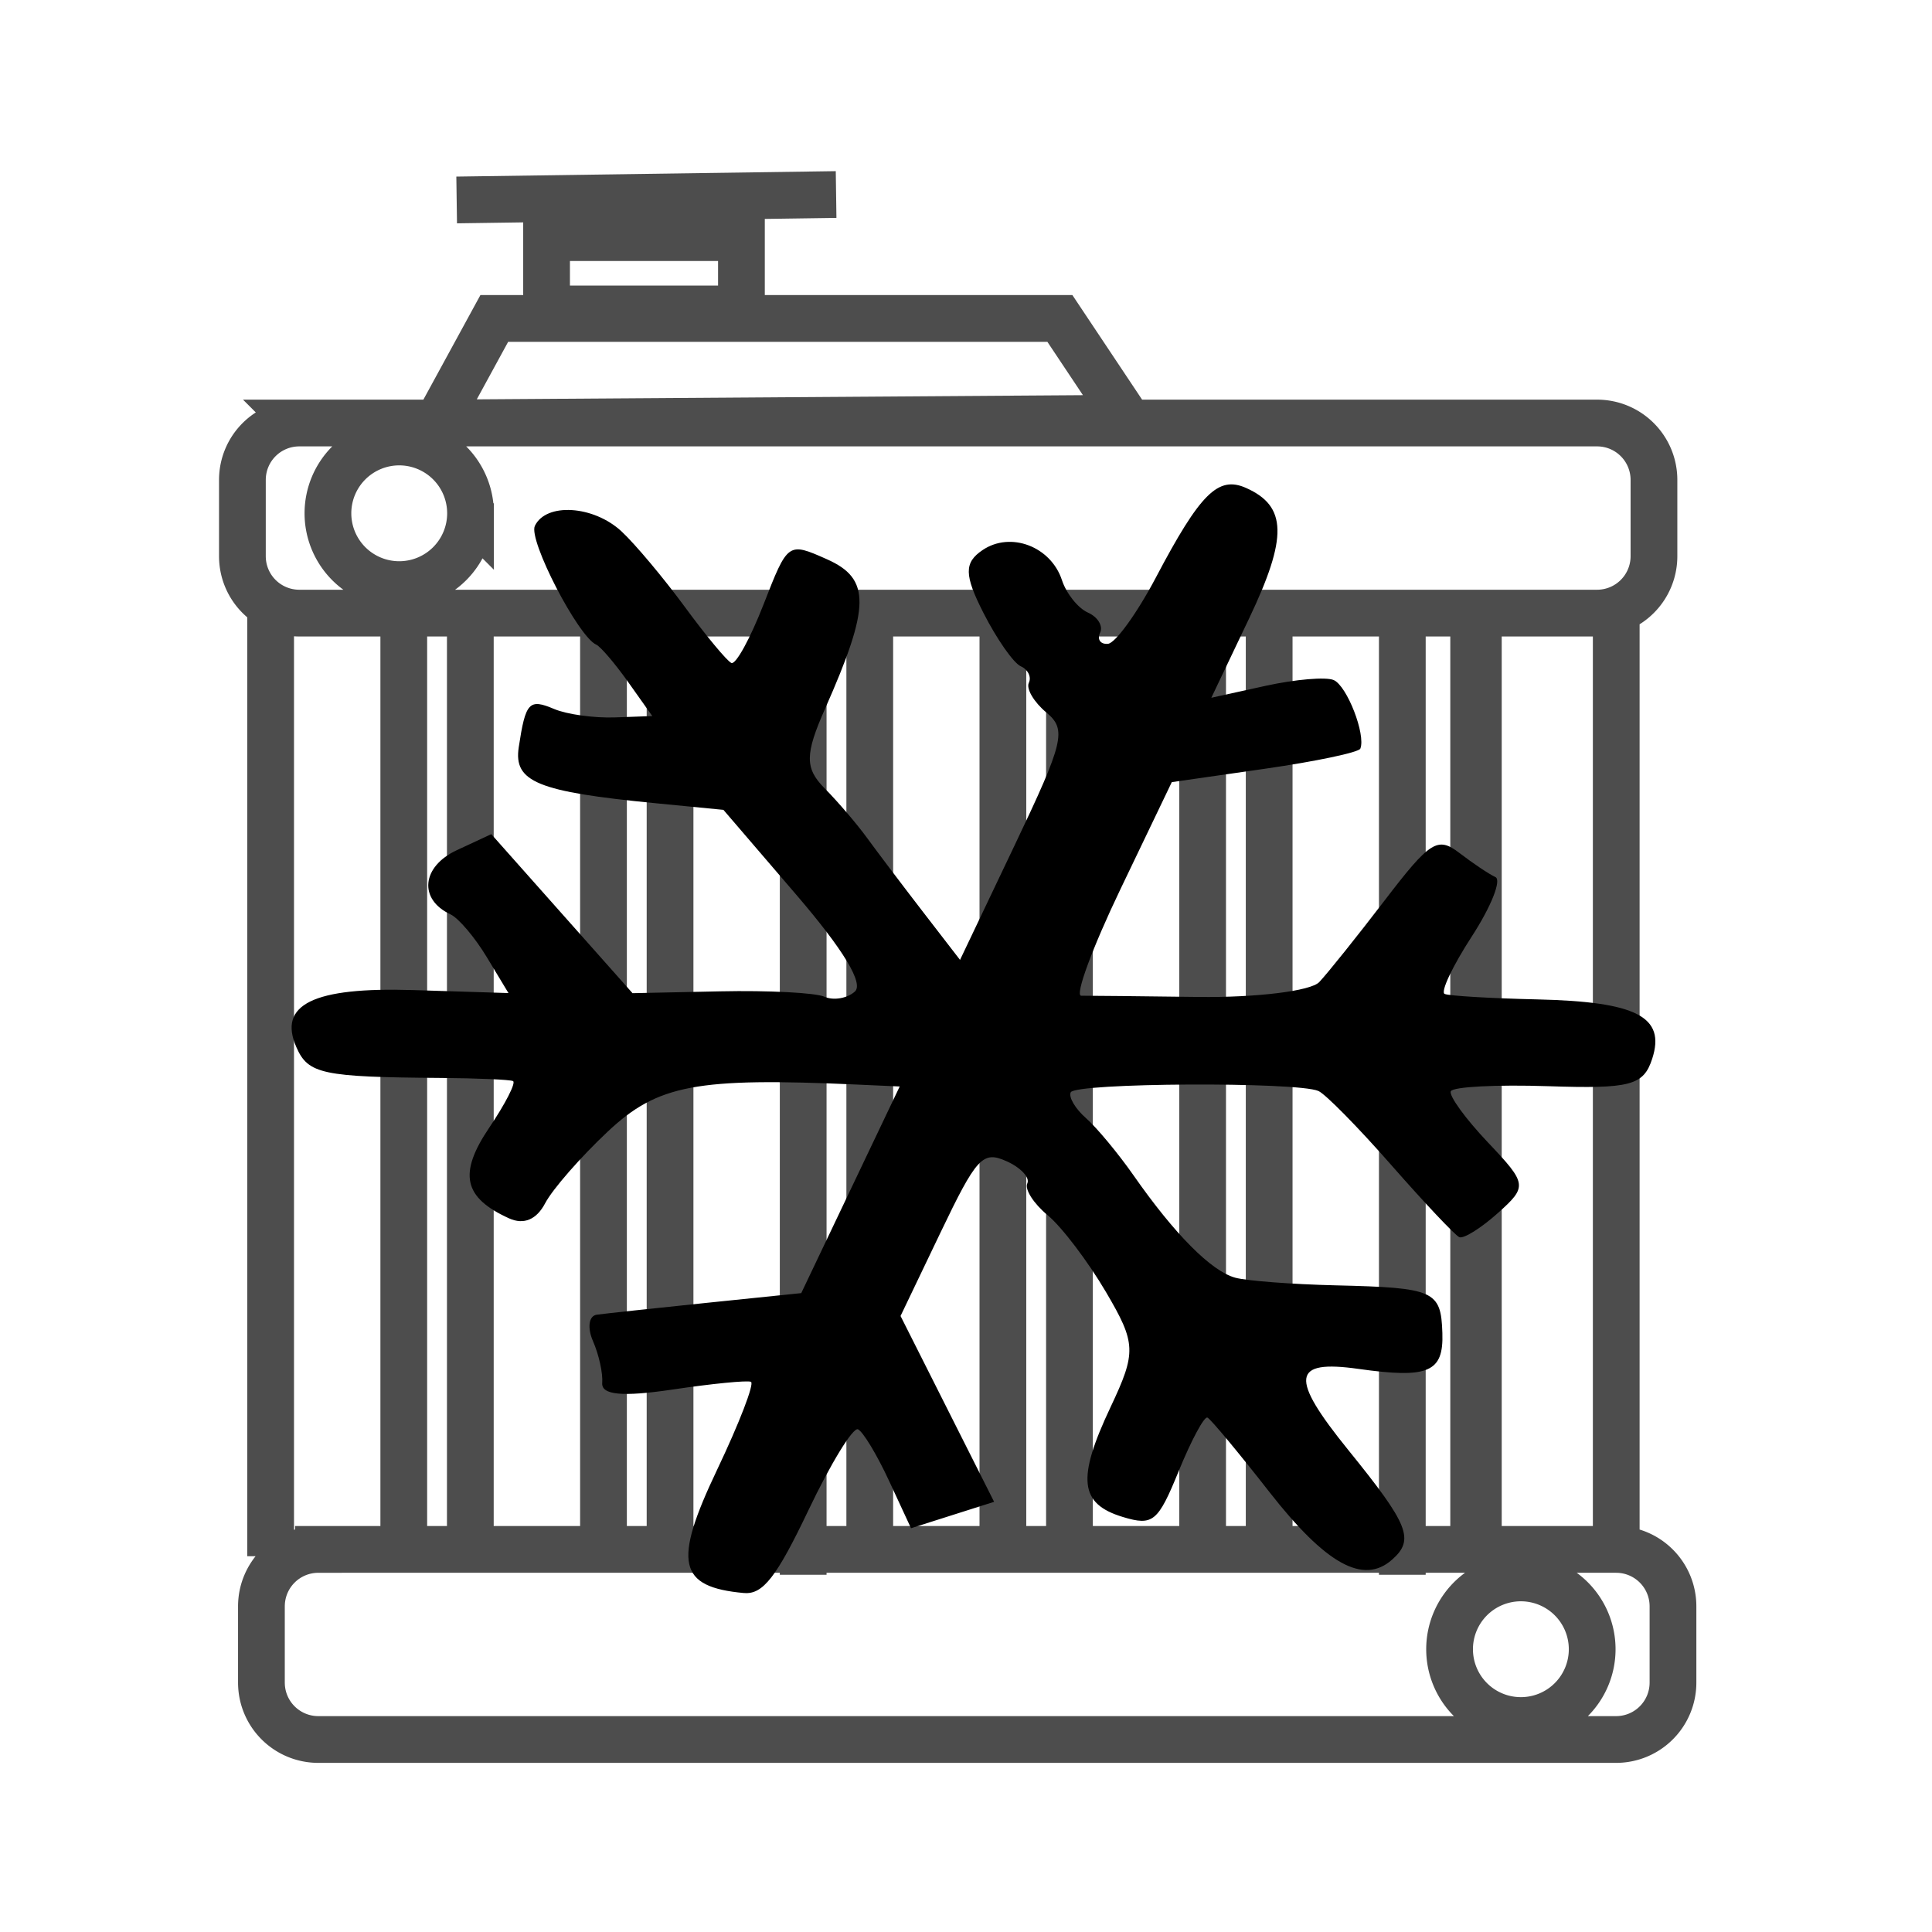
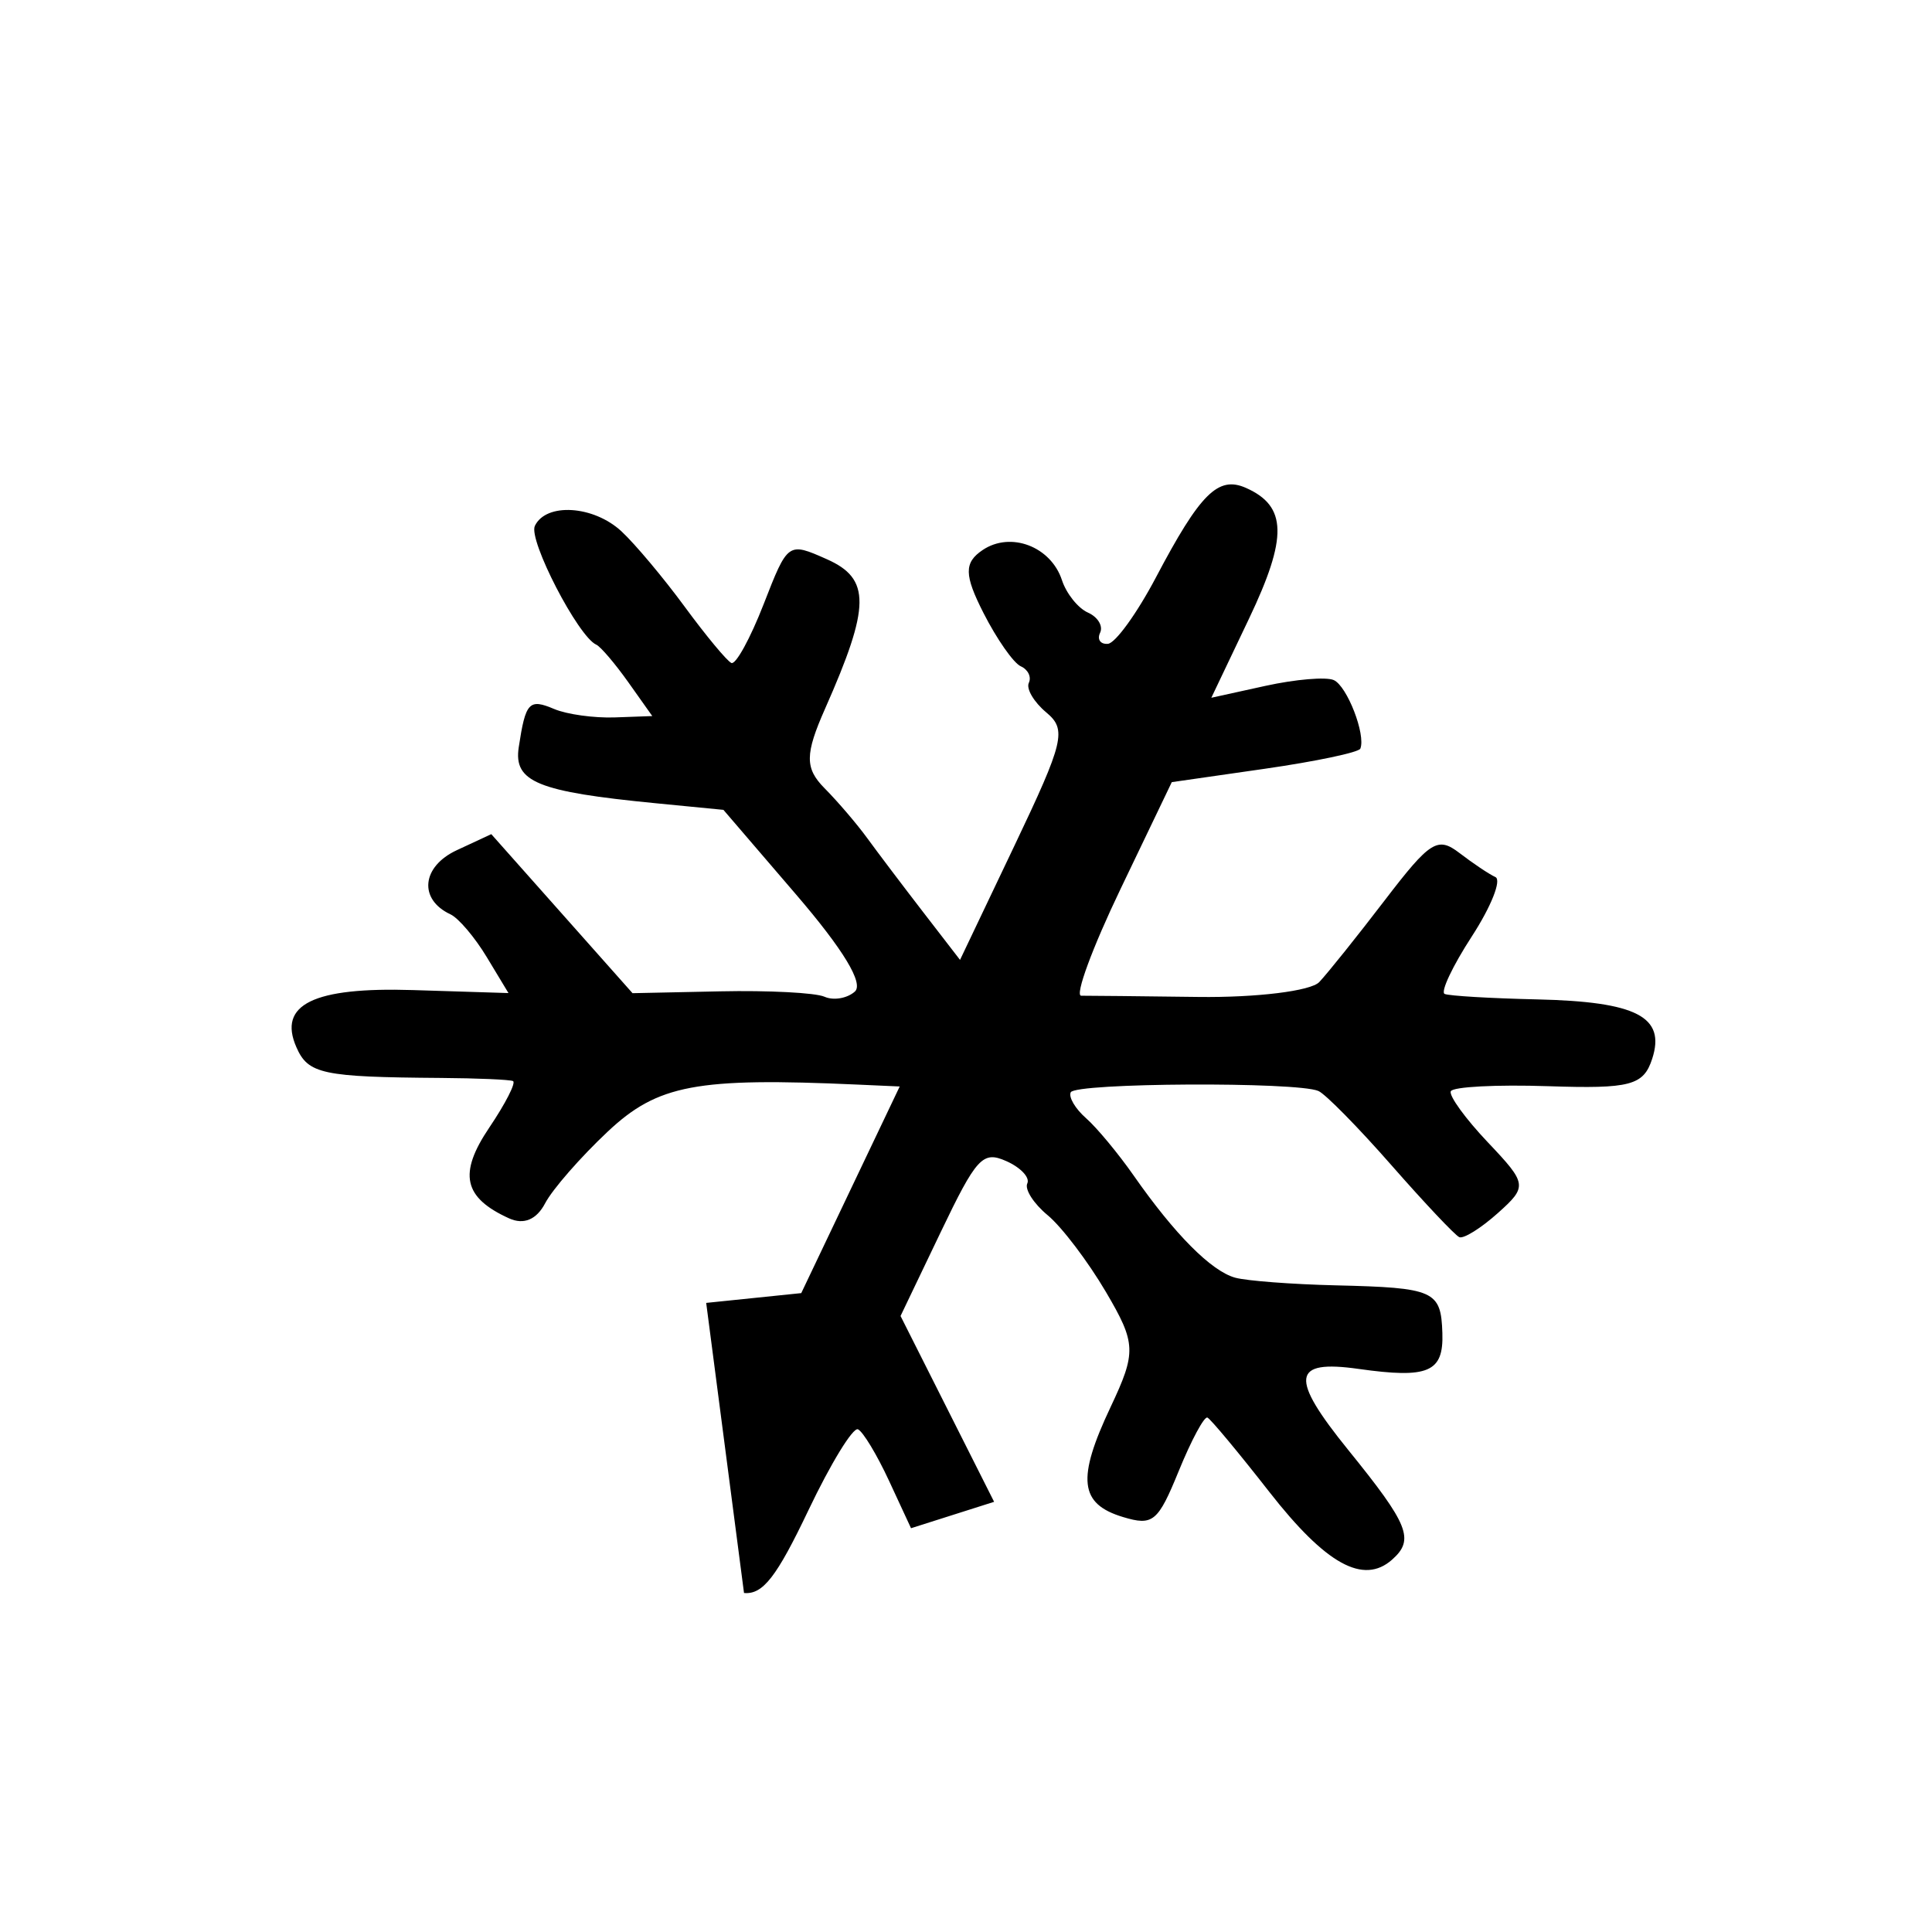
<svg xmlns="http://www.w3.org/2000/svg" xmlns:ns1="http://sodipodi.sourceforge.net/DTD/sodipodi-0.dtd" xmlns:ns2="http://www.inkscape.org/namespaces/inkscape" version="1.1" id="svg1" width="97.333" height="97.333" viewBox="0 0 97.333 97.333" ns1:docname="gb-aircon.svg" ns2:version="1.3 (0e150ed6c4, 2023-07-21)">
  <defs id="defs1" />
  <ns1:namedview id="namedview1" pagecolor="#ffffff" bordercolor="#cccccc" borderopacity="1" ns2:showpageshadow="0" ns2:pageopacity="1" ns2:pagecheckerboard="0" ns2:deskcolor="#d1d1d1" ns2:zoom="4.1763698" ns2:cx="48.96597" ns2:cy="48.726528" ns2:window-width="1920" ns2:window-height="991" ns2:window-x="1911" ns2:window-y="-9" ns2:window-maximized="1" ns2:current-layer="layer2" />
  <g ns2:groupmode="layer" ns2:label="Image" id="g1" />
  <g ns2:groupmode="layer" id="layer2" ns2:label="Image 1">
-     <path id="path39" style="fill:none;stroke:#4d4d4d;stroke-width:2.355;stroke-linecap:square" d="M 24.184,10.057 40.945,9.817 M 81.425,32.372 v 45.552 0 M 74.478,31.904 v 45.552 0 m -0.236,-45.084 v 45.552 0 M 70.648,32.605 v 45.552 0 M 63.94,31.904 v 45.552 0 M 60.587,32.138 v 45.552 0 M 53.879,31.437 v 45.552 0 M 50.525,32.372 v 45.552 0 M 43.818,31.671 v 45.552 0 m 0,-45.552 v 45.552 0 M 40.464,32.605 v 45.552 0 M 33.757,31.904 v 45.552 0 M 30.403,32.138 v 45.552 0 M 23.695,31.437 v 45.552 0 M 20.342,32.372 v 45.552 0 M 13.634,31.671 v 45.552 0 m 0,-45.552 v 45.552 0 M 27.536,11.972 h 9.817 v 3.592 h -9.817 z m -2.634,4.071 h 28.494 l 3.352,5.028 -34.719,0.239 z m -1.197,9.817 a 3.592,3.592 0 0 1 -3.592,3.592 3.592,3.592 0 0 1 -3.592,-3.592 3.592,3.592 0 0 1 3.592,-3.592 3.592,3.592 0 0 1 3.592,3.592 z m -8.62,-4.549 h 65.368 c 1.592,0 2.873,1.281 2.873,2.873 v 3.831 c 0,1.592 -1.281,2.873 -2.873,2.873 H 15.085 c -1.592,0 -2.873,-1.281 -2.873,-2.873 v -3.831 c 0,-1.592 1.281,-2.873 2.873,-2.873 z M 80.213,83.087 a 3.592,3.592 0 0 1 -3.592,3.592 3.592,3.592 0 0 1 -3.592,-3.592 3.592,3.592 0 0 1 3.592,-3.592 3.592,3.592 0 0 1 3.592,3.592 z M 16.043,78.058 h 65.368 c 1.592,0 2.873,1.281 2.873,2.873 v 3.831 c 0,1.592 -1.281,2.873 -2.873,2.873 H 16.043 c -1.592,0 -2.873,-1.281 -2.873,-2.873 V 80.932 c 0,-1.592 1.281,-2.873 2.873,-2.873 z" />
-     <path style="fill:#000000;stroke-width:2.121" d="m 37.483,80.254 c 0.949,0.087 1.64,-0.801 3.245,-4.169 1.121,-2.354 2.244,-4.188 2.496,-4.077 0.251,0.112 0.955,1.278 1.565,2.593 l 1.108,2.39 2.093,-0.665 2.093,-0.665 -2.357,-4.681 -2.357,-4.681 2.008,-4.193 c 1.823,-3.805 2.13,-4.139 3.322,-3.609 0.722,0.321 1.198,0.827 1.056,1.124 -0.141,0.297 0.321,1.018 1.027,1.602 0.706,0.584 2.027,2.324 2.934,3.865 1.523,2.588 1.541,3.032 0.235,5.798 -1.71,3.62 -1.568,4.879 0.622,5.54 1.513,0.457 1.763,0.251 2.812,-2.319 0.633,-1.551 1.283,-2.762 1.445,-2.69 0.162,0.072 1.565,1.757 3.118,3.745 2.85,3.648 4.739,4.691 6.183,3.414 1.145,-1.012 0.849,-1.755 -2.196,-5.514 -2.975,-3.673 -2.863,-4.574 0.51,-4.097 3.519,0.497 4.287,0.168 4.221,-1.809 -0.07,-2.136 -0.398,-2.282 -5.372,-2.401 -2.206,-0.053 -4.486,-0.226 -5.066,-0.386 -1.202,-0.33 -3.043,-2.181 -5.111,-5.142 -0.781,-1.117 -1.862,-2.419 -2.402,-2.893 -0.54,-0.474 -0.888,-1.06 -0.772,-1.304 0.229,-0.481 11.415,-0.54 12.48,-0.066 0.359,0.159 2.013,1.842 3.677,3.739 1.664,1.897 3.202,3.528 3.418,3.624 0.216,0.096 1.091,-0.451 1.946,-1.215 1.495,-1.338 1.476,-1.471 -0.499,-3.554 -1.129,-1.19 -1.973,-2.351 -1.875,-2.579 0.096,-0.229 2.308,-0.344 4.912,-0.257 4.137,0.138 4.798,-0.036 5.235,-1.382 0.687,-2.117 -0.784,-2.876 -5.797,-2.991 -2.343,-0.053 -4.44,-0.177 -4.659,-0.275 -0.219,-0.097 0.397,-1.402 1.369,-2.899 0.972,-1.497 1.507,-2.842 1.188,-2.989 -0.32,-0.146 -1.132,-0.691 -1.807,-1.209 -1.105,-0.848 -1.477,-0.614 -3.762,2.371 -1.394,1.822 -2.882,3.68 -3.306,4.129 -0.424,0.449 -3.16,0.786 -6.082,0.749 -2.921,-0.037 -5.581,-0.065 -5.911,-0.062 -0.33,0.003 0.562,-2.417 1.982,-5.377 l 2.582,-5.383 4.681,-0.673 c 2.574,-0.37 4.743,-0.827 4.818,-1.015 0.283,-0.704 -0.668,-3.156 -1.34,-3.454 -0.384,-0.171 -1.929,-0.04 -3.433,0.29 l -2.734,0.601 1.9,-3.988 c 1.952,-4.097 1.916,-5.664 -0.153,-6.584 -1.402,-0.623 -2.305,0.274 -4.536,4.506 -0.956,1.812 -2.045,3.319 -2.422,3.349 -0.376,0.03 -0.553,-0.222 -0.392,-0.559 0.161,-0.337 -0.115,-0.794 -0.613,-1.015 -0.498,-0.221 -1.087,-0.956 -1.309,-1.634 -0.557,-1.697 -2.585,-2.468 -3.995,-1.518 -0.943,0.635 -0.934,1.254 0.044,3.176 0.668,1.313 1.513,2.52 1.877,2.682 0.364,0.162 0.547,0.537 0.405,0.834 -0.141,0.297 0.255,0.968 0.881,1.491 1.038,0.867 0.896,1.46 -1.604,6.709 l -2.743,5.757 -1.864,-2.416 c -1.025,-1.329 -2.288,-3 -2.807,-3.713 -0.519,-0.714 -1.488,-1.847 -2.153,-2.518 -0.997,-1.006 -0.992,-1.712 0.03,-4.019 2.282,-5.154 2.298,-6.537 0.087,-7.519 -1.96,-0.871 -1.967,-0.866 -3.187,2.266 -0.673,1.726 -1.404,3.059 -1.625,2.96 -0.221,-0.098 -1.277,-1.37 -2.347,-2.827 -1.07,-1.457 -2.505,-3.168 -3.189,-3.803 -1.41,-1.308 -3.801,-1.458 -4.365,-0.275 -0.337,0.708 2.181,5.577 3.094,5.983 0.217,0.097 0.941,0.946 1.609,1.886 l 1.213,1.711 -1.89,0.068 c -1.039,0.037 -2.412,-0.153 -3.049,-0.422 -1.271,-0.538 -1.443,-0.352 -1.789,1.925 -0.265,1.745 0.945,2.24 6.89,2.82 l 3.422,0.334 3.662,4.267 c 2.386,2.78 3.417,4.484 2.957,4.89 -0.387,0.343 -1.075,0.459 -1.527,0.258 -0.452,-0.201 -2.813,-0.324 -5.247,-0.272 l -4.424,0.093 -3.558,-4.006 -3.558,-4.006 -1.737,0.808 c -1.774,0.825 -1.937,2.478 -0.319,3.232 0.404,0.188 1.227,1.157 1.828,2.154 l 1.094,1.812 -4.818,-0.151 c -5.007,-0.156 -6.809,0.727 -5.868,2.876 0.593,1.356 1.304,1.507 7.283,1.551 1.833,0.013 3.466,0.084 3.63,0.157 0.164,0.073 -0.374,1.128 -1.195,2.346 -1.565,2.321 -1.301,3.527 0.998,4.571 0.74,0.335 1.383,0.066 1.817,-0.76 0.369,-0.704 1.789,-2.329 3.155,-3.612 2.519,-2.365 4.464,-2.732 12.565,-2.368 l 2.143,0.096 -2.48,5.205 -2.48,5.205 -4.789,0.493 c -2.634,0.271 -5.116,0.539 -5.515,0.595 -0.399,0.056 -0.484,0.655 -0.188,1.332 0.296,0.677 0.505,1.623 0.465,2.103 -0.051,0.611 1.01,0.712 3.543,0.335 1.989,-0.296 3.767,-0.471 3.95,-0.389 0.184,0.082 -0.586,2.081 -1.711,4.442 -2.226,4.672 -1.957,5.896 1.359,6.199 z" id="path478" />
+     <path style="fill:#000000;stroke-width:2.121" d="m 37.483,80.254 c 0.949,0.087 1.64,-0.801 3.245,-4.169 1.121,-2.354 2.244,-4.188 2.496,-4.077 0.251,0.112 0.955,1.278 1.565,2.593 l 1.108,2.39 2.093,-0.665 2.093,-0.665 -2.357,-4.681 -2.357,-4.681 2.008,-4.193 c 1.823,-3.805 2.13,-4.139 3.322,-3.609 0.722,0.321 1.198,0.827 1.056,1.124 -0.141,0.297 0.321,1.018 1.027,1.602 0.706,0.584 2.027,2.324 2.934,3.865 1.523,2.588 1.541,3.032 0.235,5.798 -1.71,3.62 -1.568,4.879 0.622,5.54 1.513,0.457 1.763,0.251 2.812,-2.319 0.633,-1.551 1.283,-2.762 1.445,-2.69 0.162,0.072 1.565,1.757 3.118,3.745 2.85,3.648 4.739,4.691 6.183,3.414 1.145,-1.012 0.849,-1.755 -2.196,-5.514 -2.975,-3.673 -2.863,-4.574 0.51,-4.097 3.519,0.497 4.287,0.168 4.221,-1.809 -0.07,-2.136 -0.398,-2.282 -5.372,-2.401 -2.206,-0.053 -4.486,-0.226 -5.066,-0.386 -1.202,-0.33 -3.043,-2.181 -5.111,-5.142 -0.781,-1.117 -1.862,-2.419 -2.402,-2.893 -0.54,-0.474 -0.888,-1.06 -0.772,-1.304 0.229,-0.481 11.415,-0.54 12.48,-0.066 0.359,0.159 2.013,1.842 3.677,3.739 1.664,1.897 3.202,3.528 3.418,3.624 0.216,0.096 1.091,-0.451 1.946,-1.215 1.495,-1.338 1.476,-1.471 -0.499,-3.554 -1.129,-1.19 -1.973,-2.351 -1.875,-2.579 0.096,-0.229 2.308,-0.344 4.912,-0.257 4.137,0.138 4.798,-0.036 5.235,-1.382 0.687,-2.117 -0.784,-2.876 -5.797,-2.991 -2.343,-0.053 -4.44,-0.177 -4.659,-0.275 -0.219,-0.097 0.397,-1.402 1.369,-2.899 0.972,-1.497 1.507,-2.842 1.188,-2.989 -0.32,-0.146 -1.132,-0.691 -1.807,-1.209 -1.105,-0.848 -1.477,-0.614 -3.762,2.371 -1.394,1.822 -2.882,3.68 -3.306,4.129 -0.424,0.449 -3.16,0.786 -6.082,0.749 -2.921,-0.037 -5.581,-0.065 -5.911,-0.062 -0.33,0.003 0.562,-2.417 1.982,-5.377 l 2.582,-5.383 4.681,-0.673 c 2.574,-0.37 4.743,-0.827 4.818,-1.015 0.283,-0.704 -0.668,-3.156 -1.34,-3.454 -0.384,-0.171 -1.929,-0.04 -3.433,0.29 l -2.734,0.601 1.9,-3.988 c 1.952,-4.097 1.916,-5.664 -0.153,-6.584 -1.402,-0.623 -2.305,0.274 -4.536,4.506 -0.956,1.812 -2.045,3.319 -2.422,3.349 -0.376,0.03 -0.553,-0.222 -0.392,-0.559 0.161,-0.337 -0.115,-0.794 -0.613,-1.015 -0.498,-0.221 -1.087,-0.956 -1.309,-1.634 -0.557,-1.697 -2.585,-2.468 -3.995,-1.518 -0.943,0.635 -0.934,1.254 0.044,3.176 0.668,1.313 1.513,2.52 1.877,2.682 0.364,0.162 0.547,0.537 0.405,0.834 -0.141,0.297 0.255,0.968 0.881,1.491 1.038,0.867 0.896,1.46 -1.604,6.709 l -2.743,5.757 -1.864,-2.416 c -1.025,-1.329 -2.288,-3 -2.807,-3.713 -0.519,-0.714 -1.488,-1.847 -2.153,-2.518 -0.997,-1.006 -0.992,-1.712 0.03,-4.019 2.282,-5.154 2.298,-6.537 0.087,-7.519 -1.96,-0.871 -1.967,-0.866 -3.187,2.266 -0.673,1.726 -1.404,3.059 -1.625,2.96 -0.221,-0.098 -1.277,-1.37 -2.347,-2.827 -1.07,-1.457 -2.505,-3.168 -3.189,-3.803 -1.41,-1.308 -3.801,-1.458 -4.365,-0.275 -0.337,0.708 2.181,5.577 3.094,5.983 0.217,0.097 0.941,0.946 1.609,1.886 l 1.213,1.711 -1.89,0.068 c -1.039,0.037 -2.412,-0.153 -3.049,-0.422 -1.271,-0.538 -1.443,-0.352 -1.789,1.925 -0.265,1.745 0.945,2.24 6.89,2.82 l 3.422,0.334 3.662,4.267 c 2.386,2.78 3.417,4.484 2.957,4.89 -0.387,0.343 -1.075,0.459 -1.527,0.258 -0.452,-0.201 -2.813,-0.324 -5.247,-0.272 l -4.424,0.093 -3.558,-4.006 -3.558,-4.006 -1.737,0.808 c -1.774,0.825 -1.937,2.478 -0.319,3.232 0.404,0.188 1.227,1.157 1.828,2.154 l 1.094,1.812 -4.818,-0.151 c -5.007,-0.156 -6.809,0.727 -5.868,2.876 0.593,1.356 1.304,1.507 7.283,1.551 1.833,0.013 3.466,0.084 3.63,0.157 0.164,0.073 -0.374,1.128 -1.195,2.346 -1.565,2.321 -1.301,3.527 0.998,4.571 0.74,0.335 1.383,0.066 1.817,-0.76 0.369,-0.704 1.789,-2.329 3.155,-3.612 2.519,-2.365 4.464,-2.732 12.565,-2.368 l 2.143,0.096 -2.48,5.205 -2.48,5.205 -4.789,0.493 z" id="path478" />
  </g>
</svg>